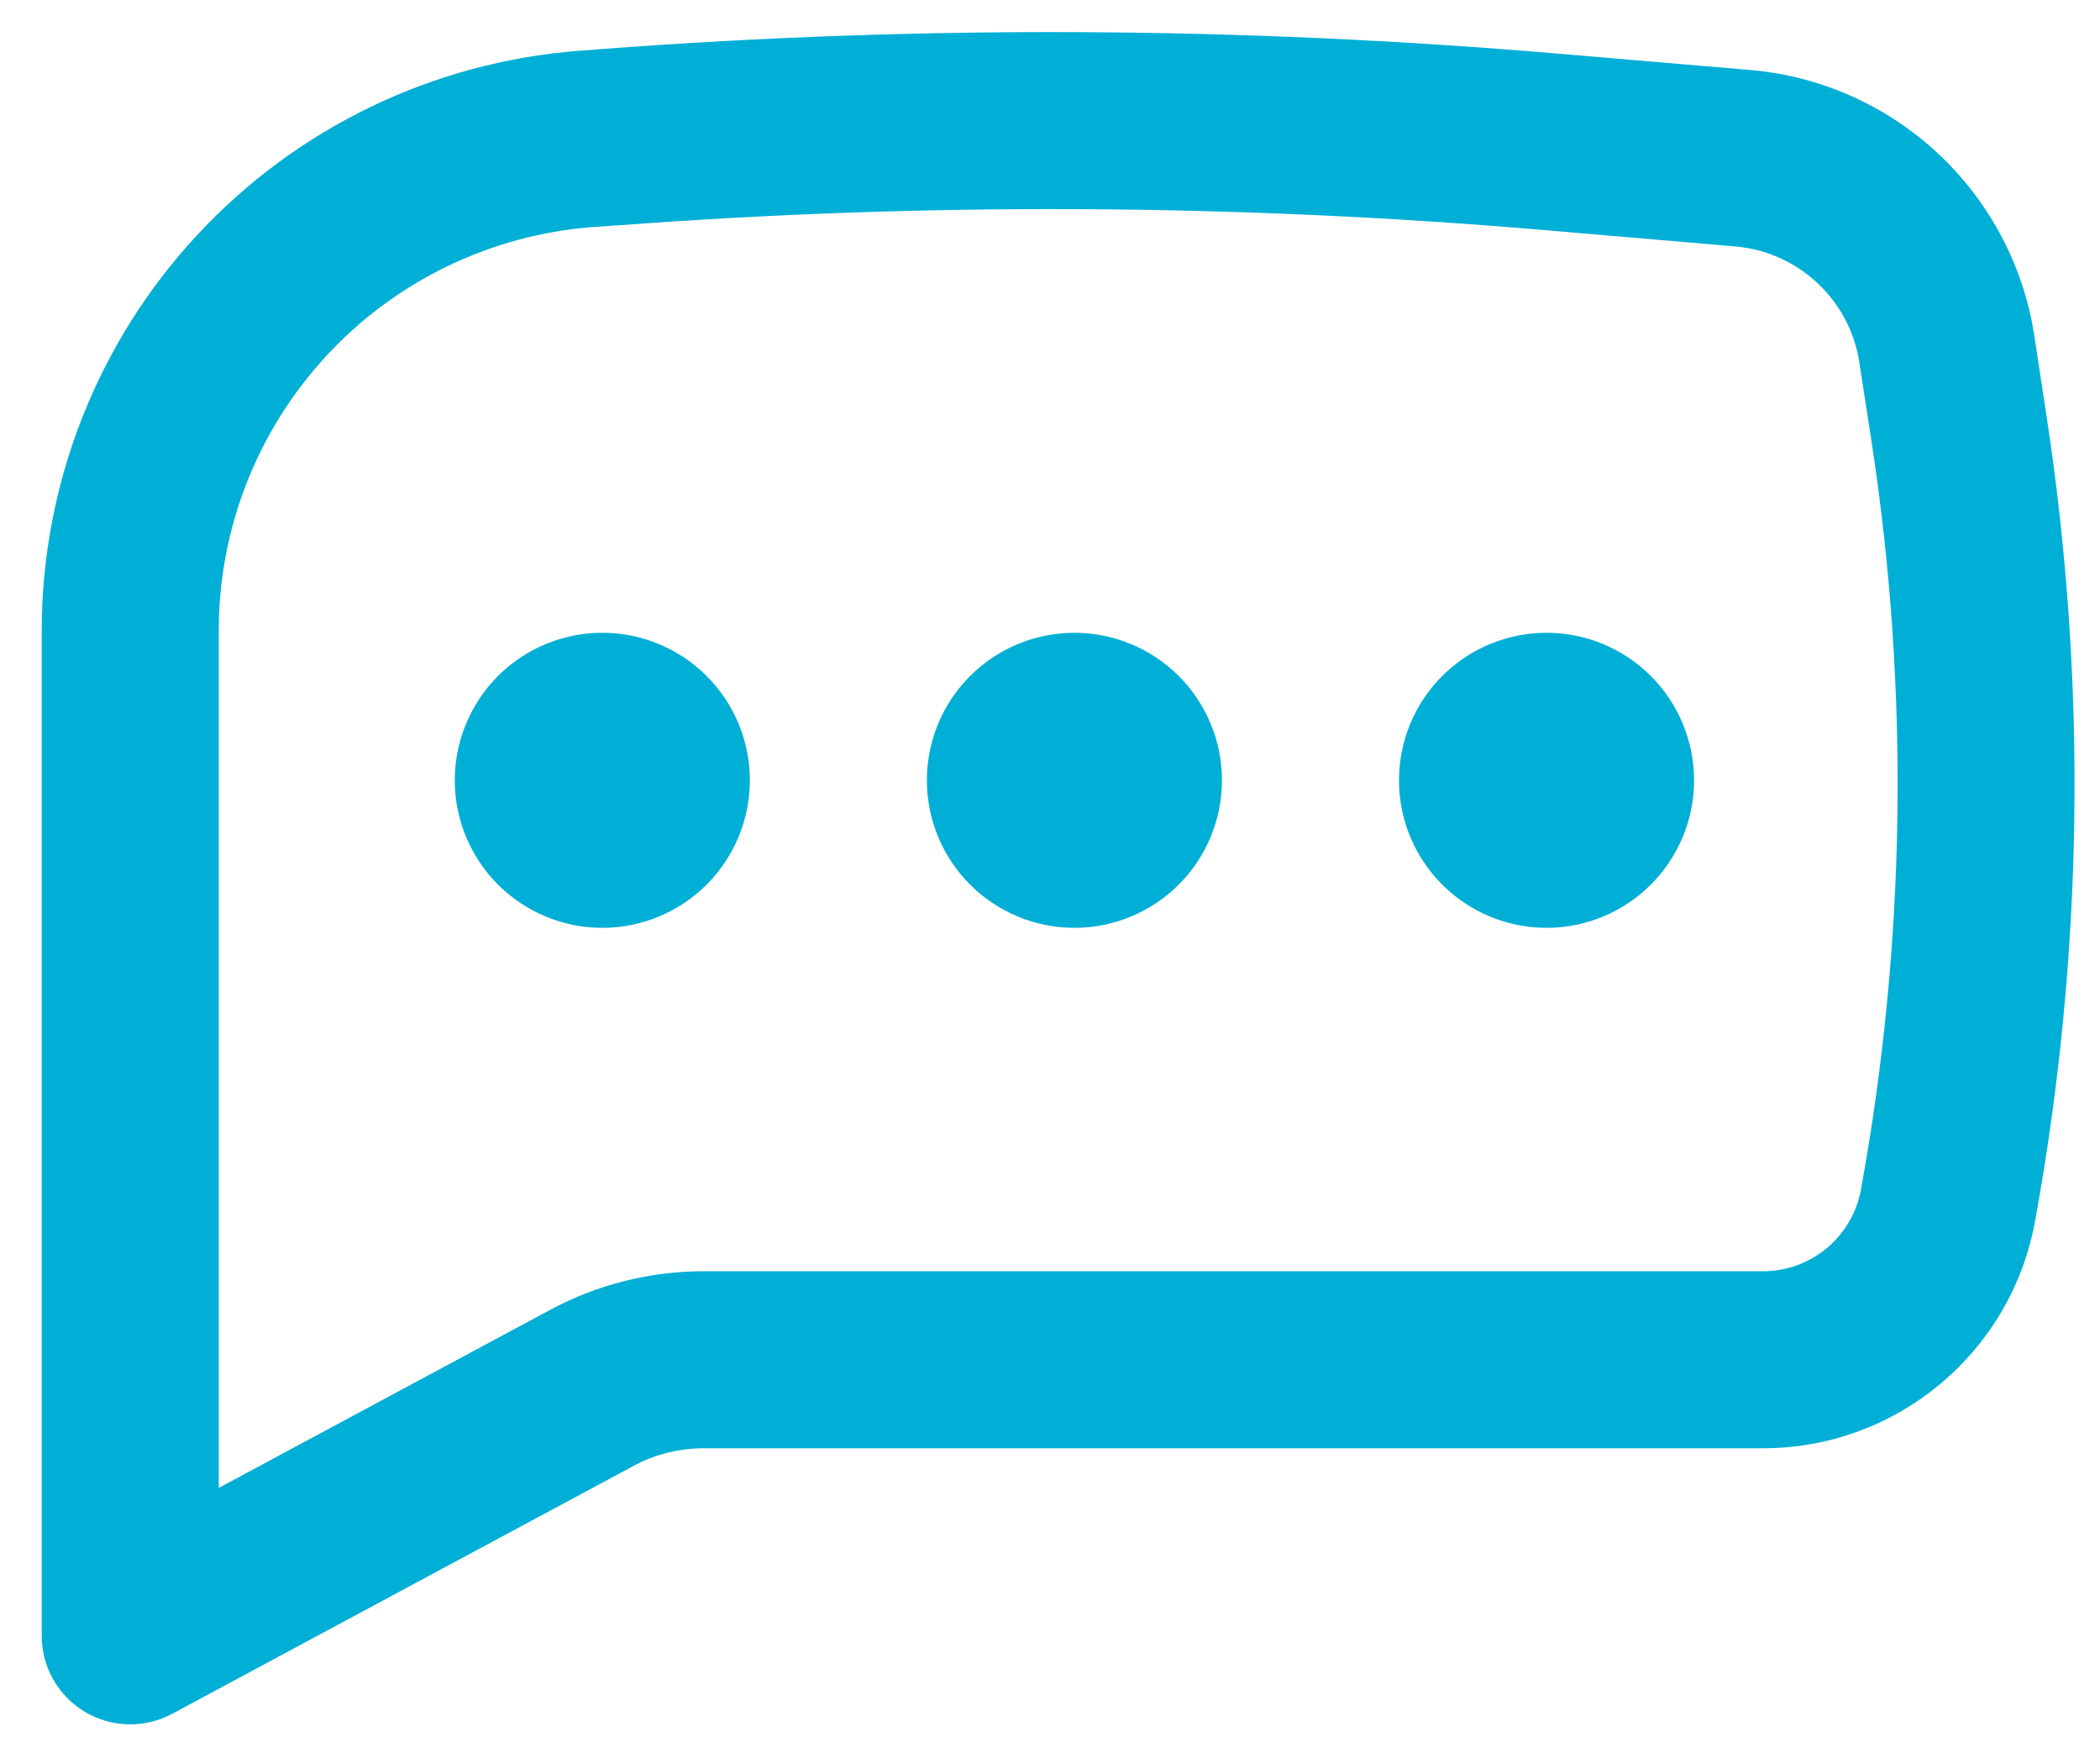
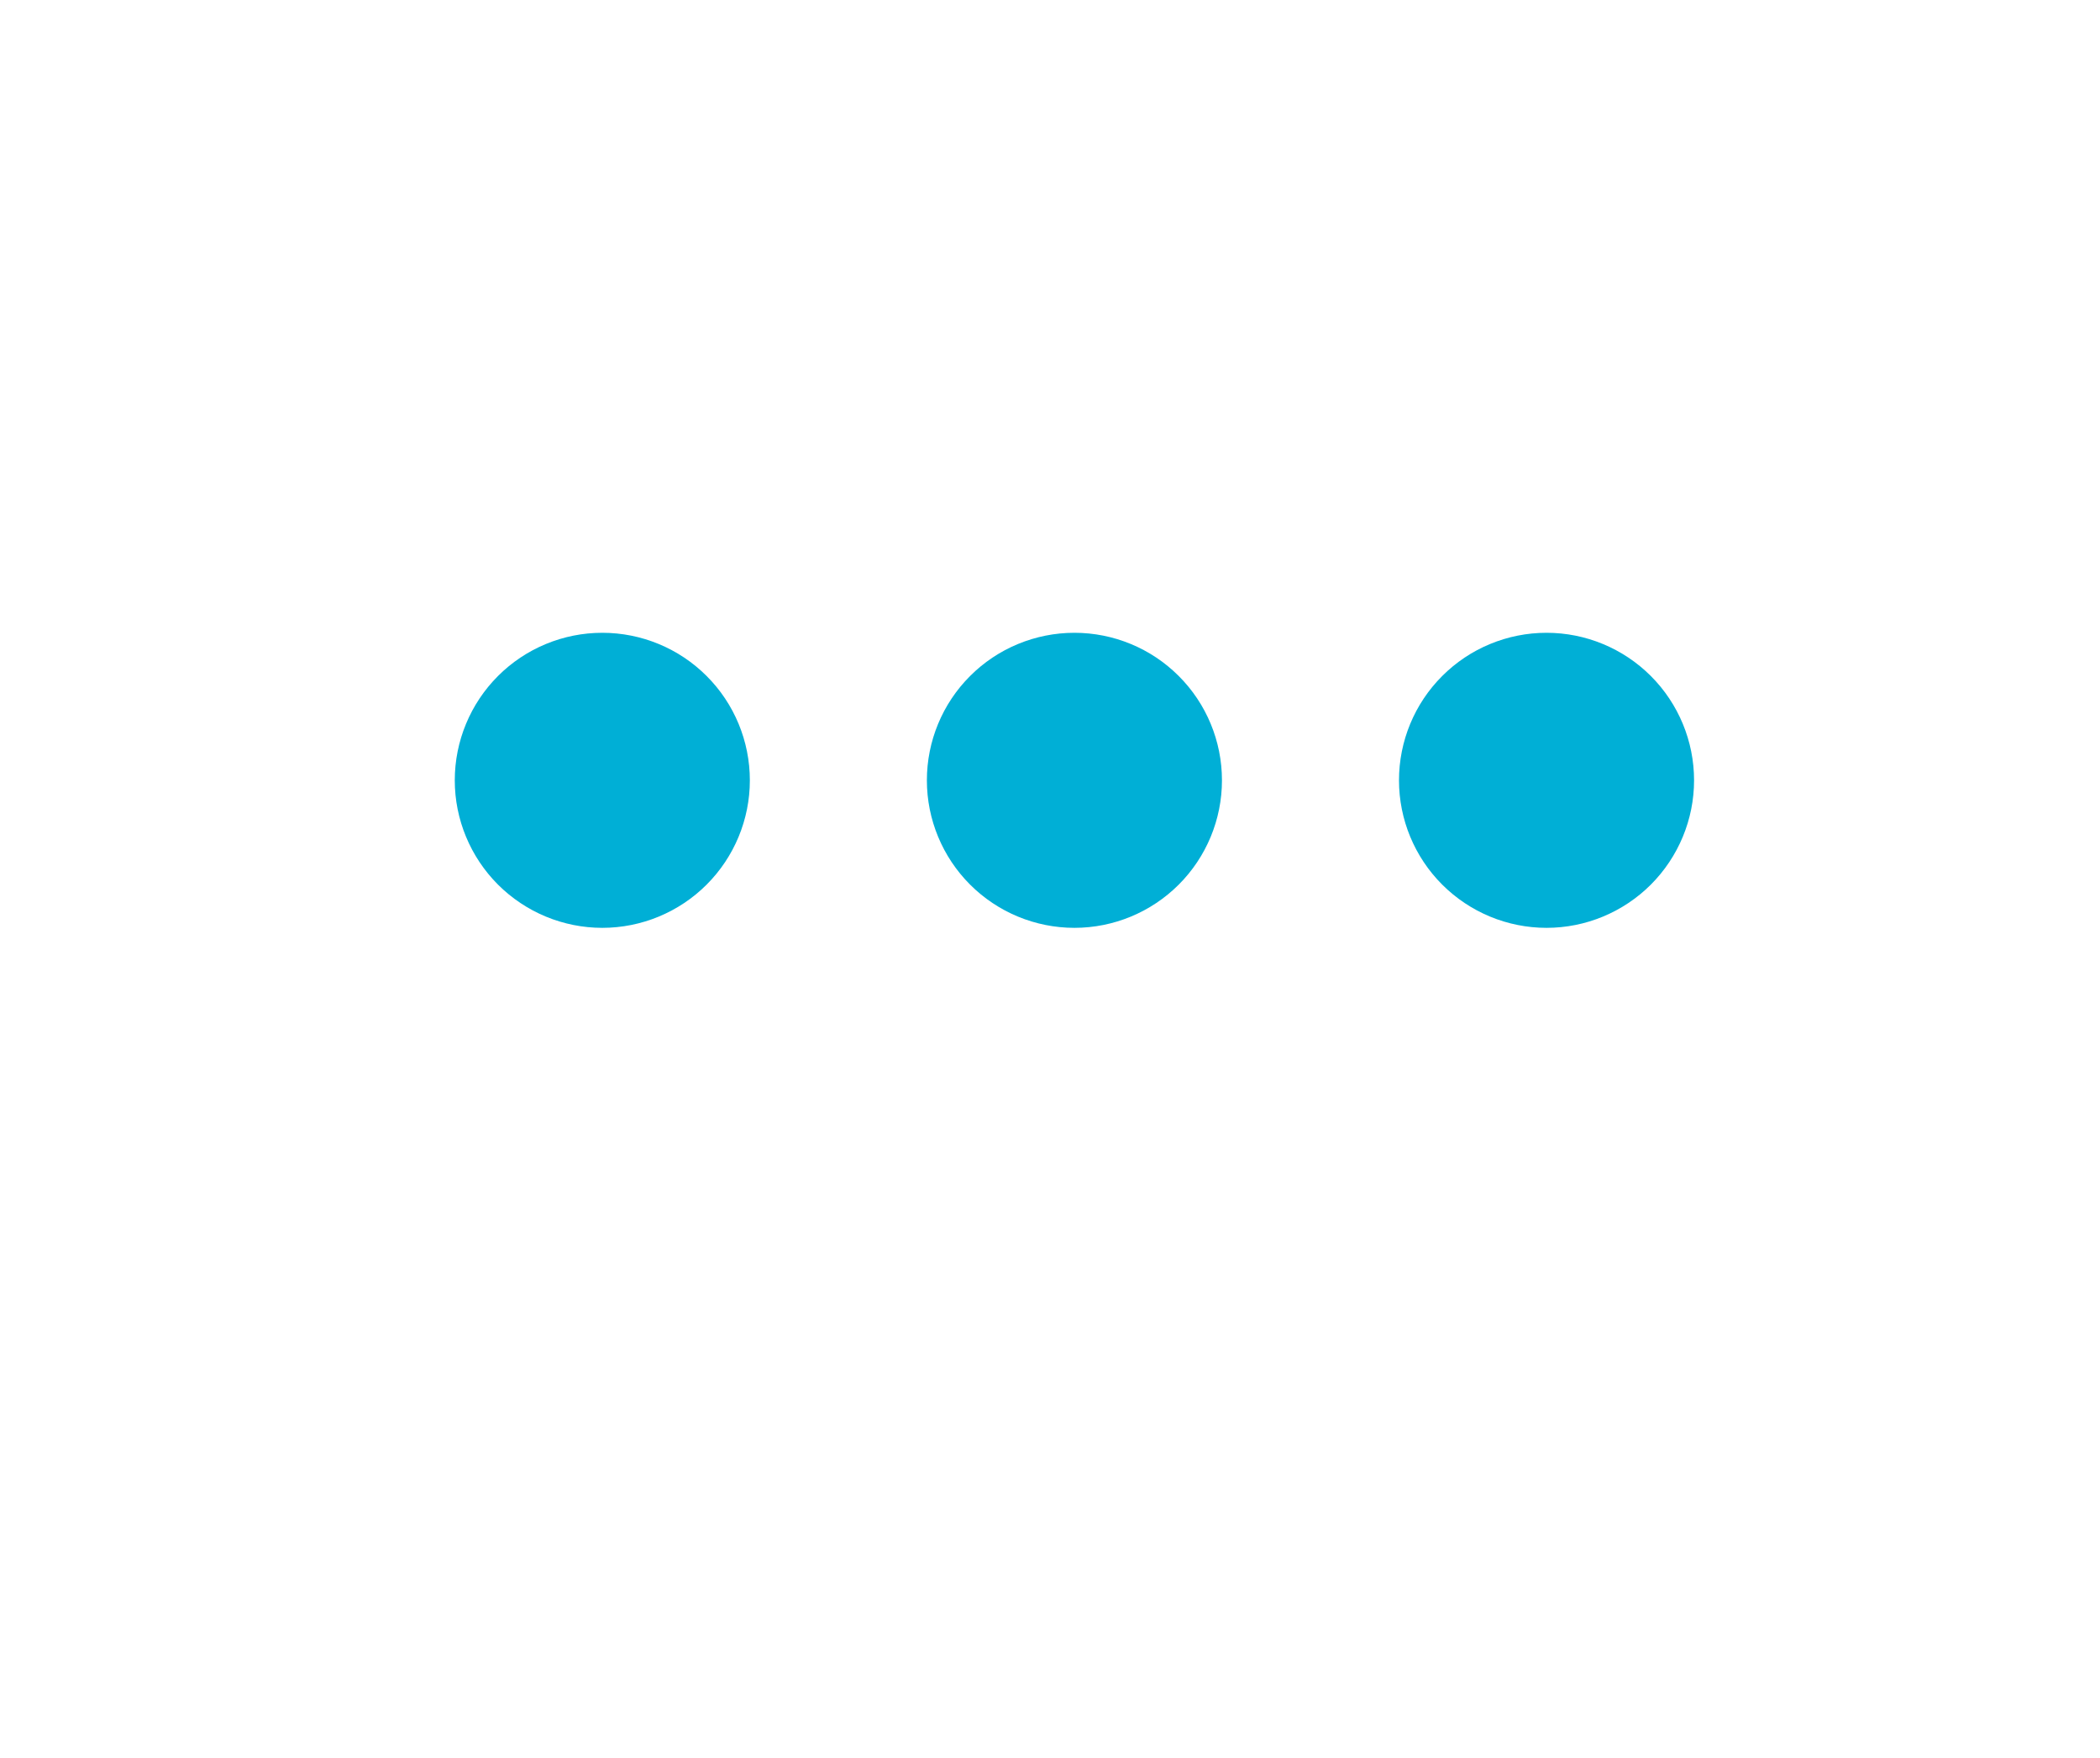
<svg xmlns="http://www.w3.org/2000/svg" width="43" height="36" viewBox="0 0 43 36" fill="none">
  <path d="M12.333 12.958C11.532 12.958 10.764 13.276 10.197 13.843C9.631 14.409 9.312 15.178 9.312 15.979C9.312 16.78 9.631 17.548 10.197 18.115C10.764 18.681 11.532 19 12.333 19C13.134 19 13.903 18.681 14.469 18.115C15.036 17.548 15.354 16.78 15.354 15.979C15.354 15.178 15.036 14.409 14.469 13.843C13.903 13.276 13.134 12.958 12.333 12.958ZM22 12.958C21.199 12.958 20.43 13.276 19.864 13.843C19.297 14.409 18.979 15.178 18.979 15.979C18.979 16.78 19.297 17.548 19.864 18.115C20.43 18.681 21.199 19 22 19C22.801 19 23.57 18.681 24.136 18.115C24.703 17.548 25.021 16.78 25.021 15.979C25.021 15.178 24.703 14.409 24.136 13.843C23.57 13.276 22.801 12.958 22 12.958ZM28.646 15.979C28.646 15.178 28.964 14.409 29.531 13.843C30.097 13.276 30.866 12.958 31.667 12.958C32.468 12.958 33.236 13.276 33.803 13.843C34.369 14.409 34.688 15.178 34.688 15.979C34.688 16.78 34.369 17.548 33.803 18.115C33.236 18.681 32.468 19 31.667 19C30.866 19 30.097 18.681 29.531 18.115C28.964 17.548 28.646 16.78 28.646 15.979Z" fill="#00AFD6" />
-   <path fill-rule="evenodd" clip-rule="evenodd" d="M31.908 1.099C25.398 0.544 18.854 0.512 12.338 1.003L11.872 1.039C8.876 1.265 6.076 2.614 4.033 4.817C1.99 7.02 0.855 9.913 0.854 12.917V33.5C0.855 33.813 0.936 34.121 1.091 34.393C1.246 34.666 1.468 34.893 1.737 35.054C2.006 35.215 2.312 35.303 2.626 35.31C2.939 35.317 3.249 35.243 3.525 35.095L12.974 30.017C13.414 29.78 13.907 29.657 14.407 29.657H36.099C38.835 29.657 41.179 27.7 41.669 25.01C42.665 19.555 42.742 13.973 41.901 8.492L41.655 6.875C41.436 5.446 40.742 4.133 39.686 3.146C38.63 2.159 37.273 1.555 35.833 1.433L31.908 1.099ZM12.614 4.618C18.936 4.141 25.287 4.172 31.604 4.71L35.529 5.046C36.824 5.157 37.878 6.141 38.073 7.426L38.322 9.041C39.101 14.124 39.027 19.301 38.105 24.36C38.019 24.829 37.772 25.253 37.406 25.559C37.04 25.864 36.578 26.032 36.101 26.032H14.407C13.309 26.032 12.228 26.305 11.26 26.825L4.479 30.469V12.914C4.479 10.825 5.269 8.812 6.69 7.279C8.111 5.746 10.059 4.807 12.143 4.649L12.611 4.616L12.614 4.618Z" fill="#00AFD6" />
</svg>